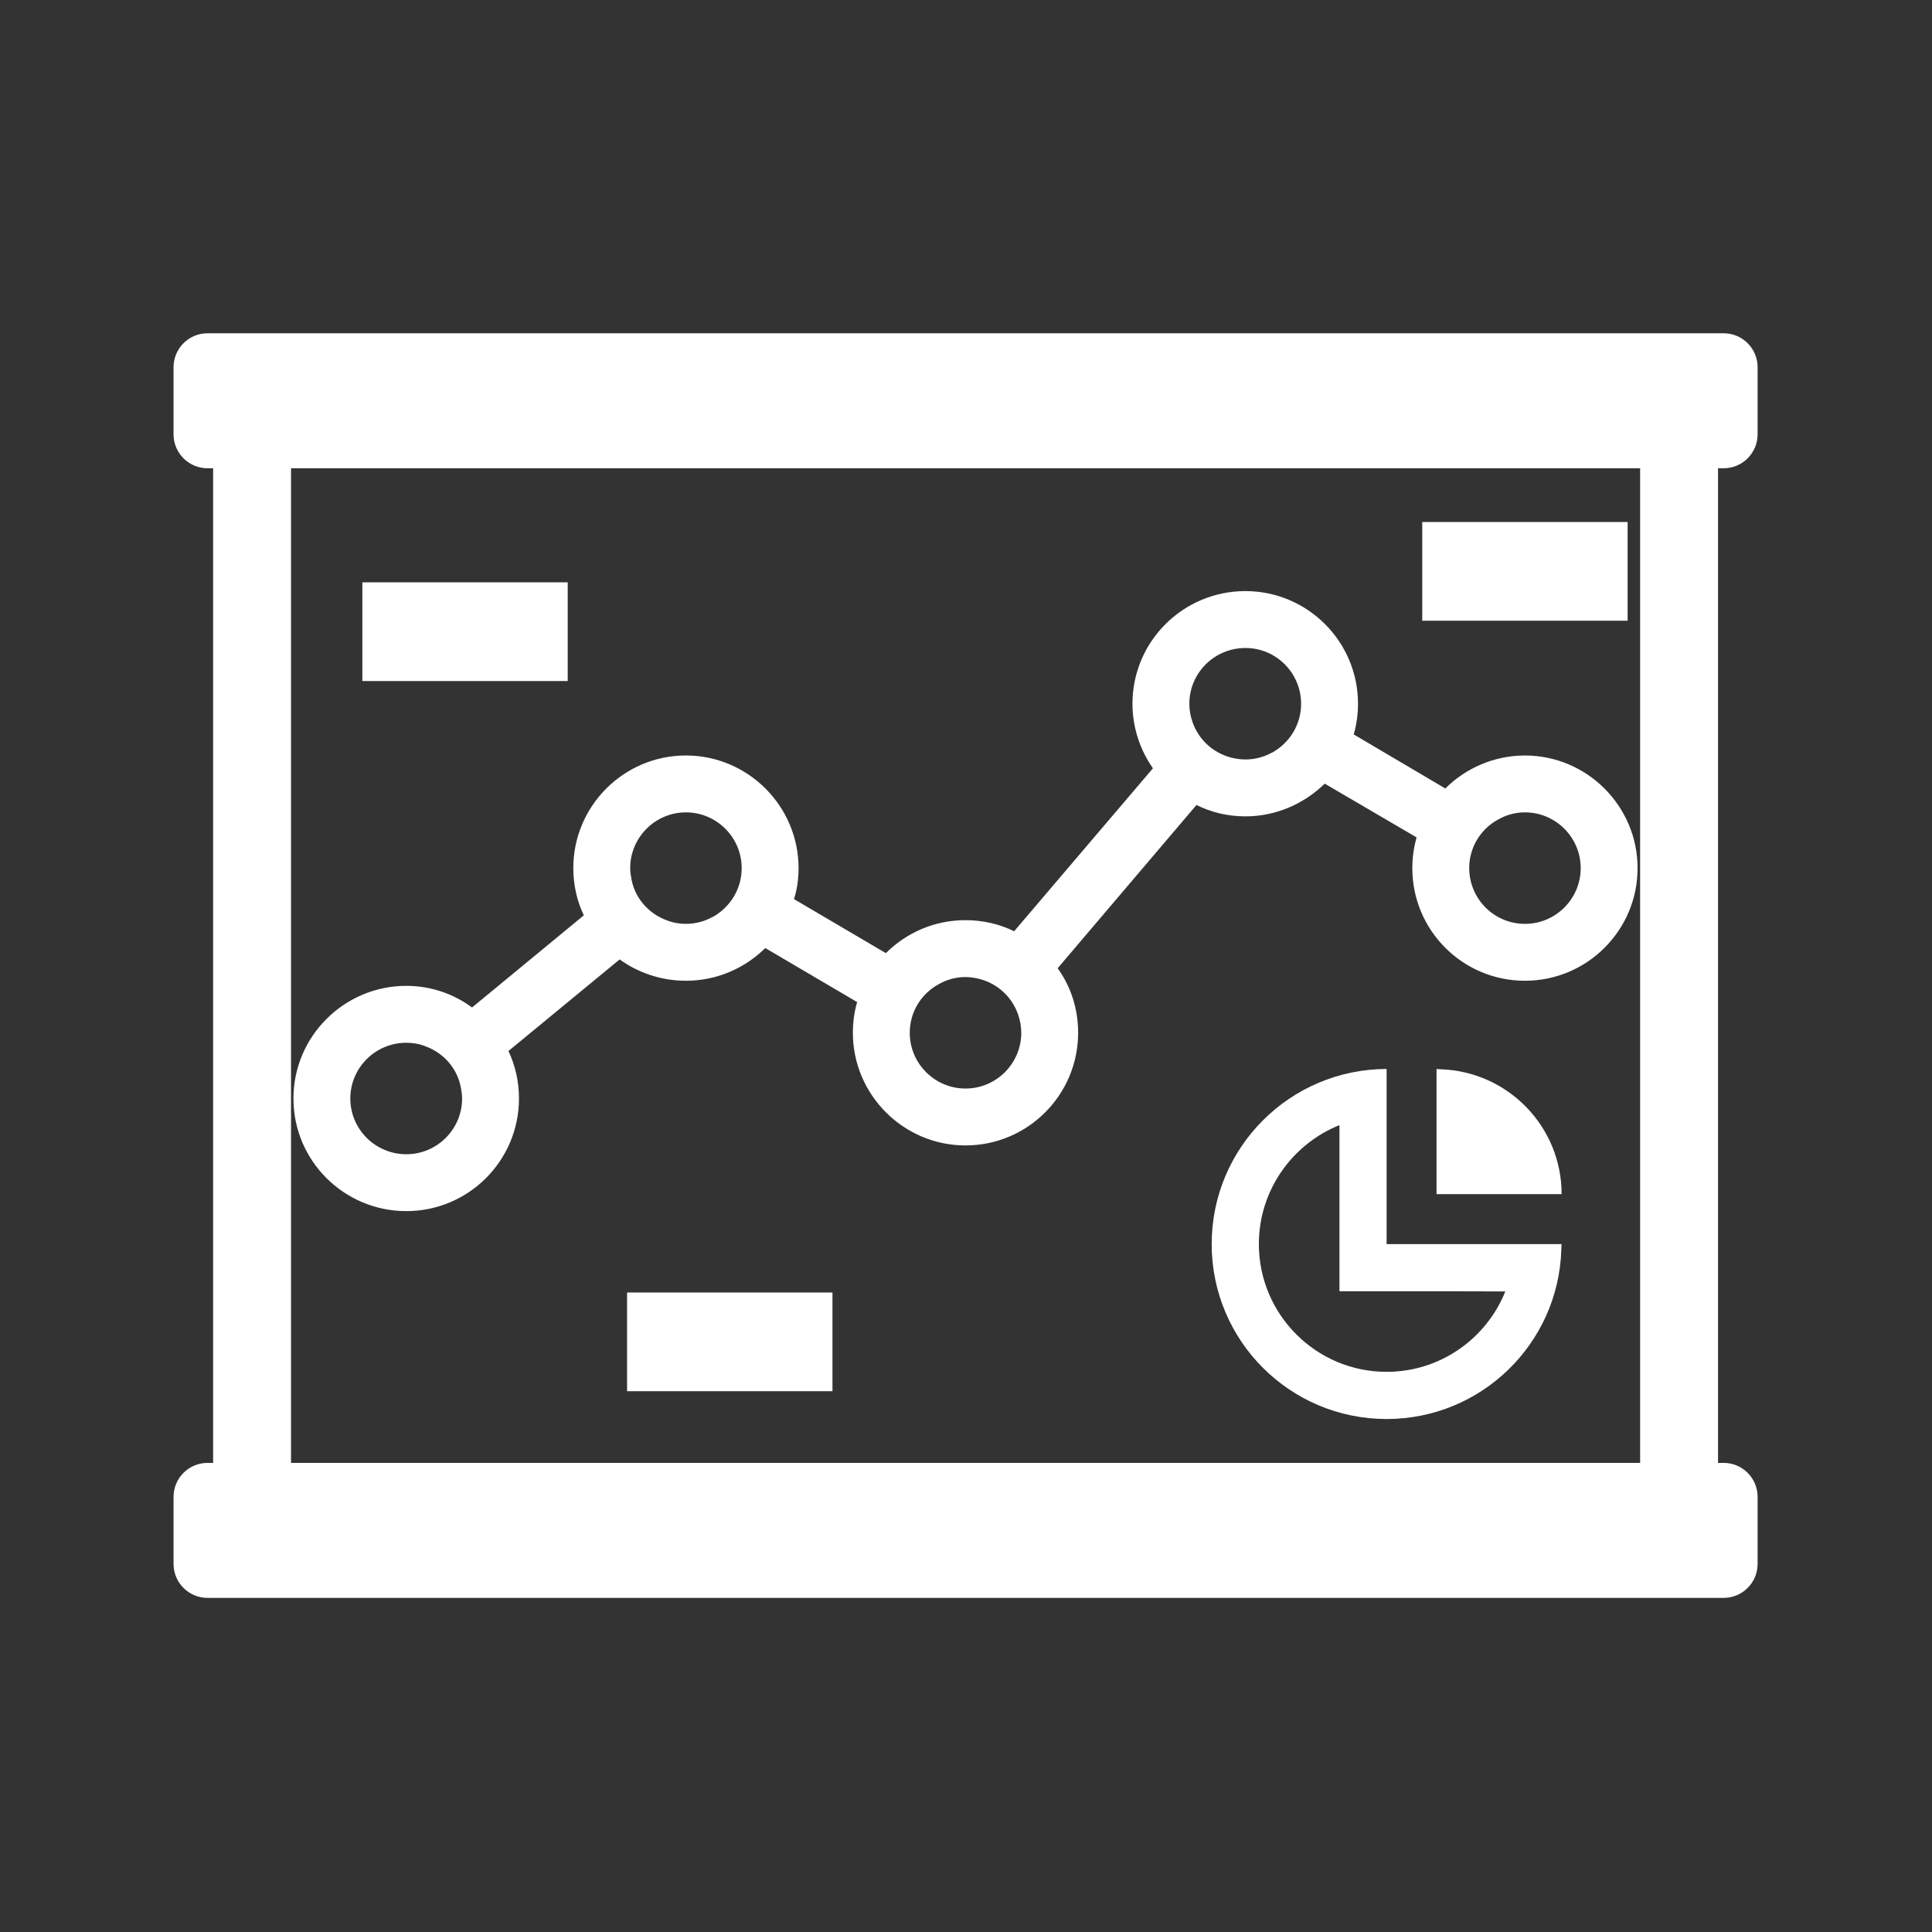
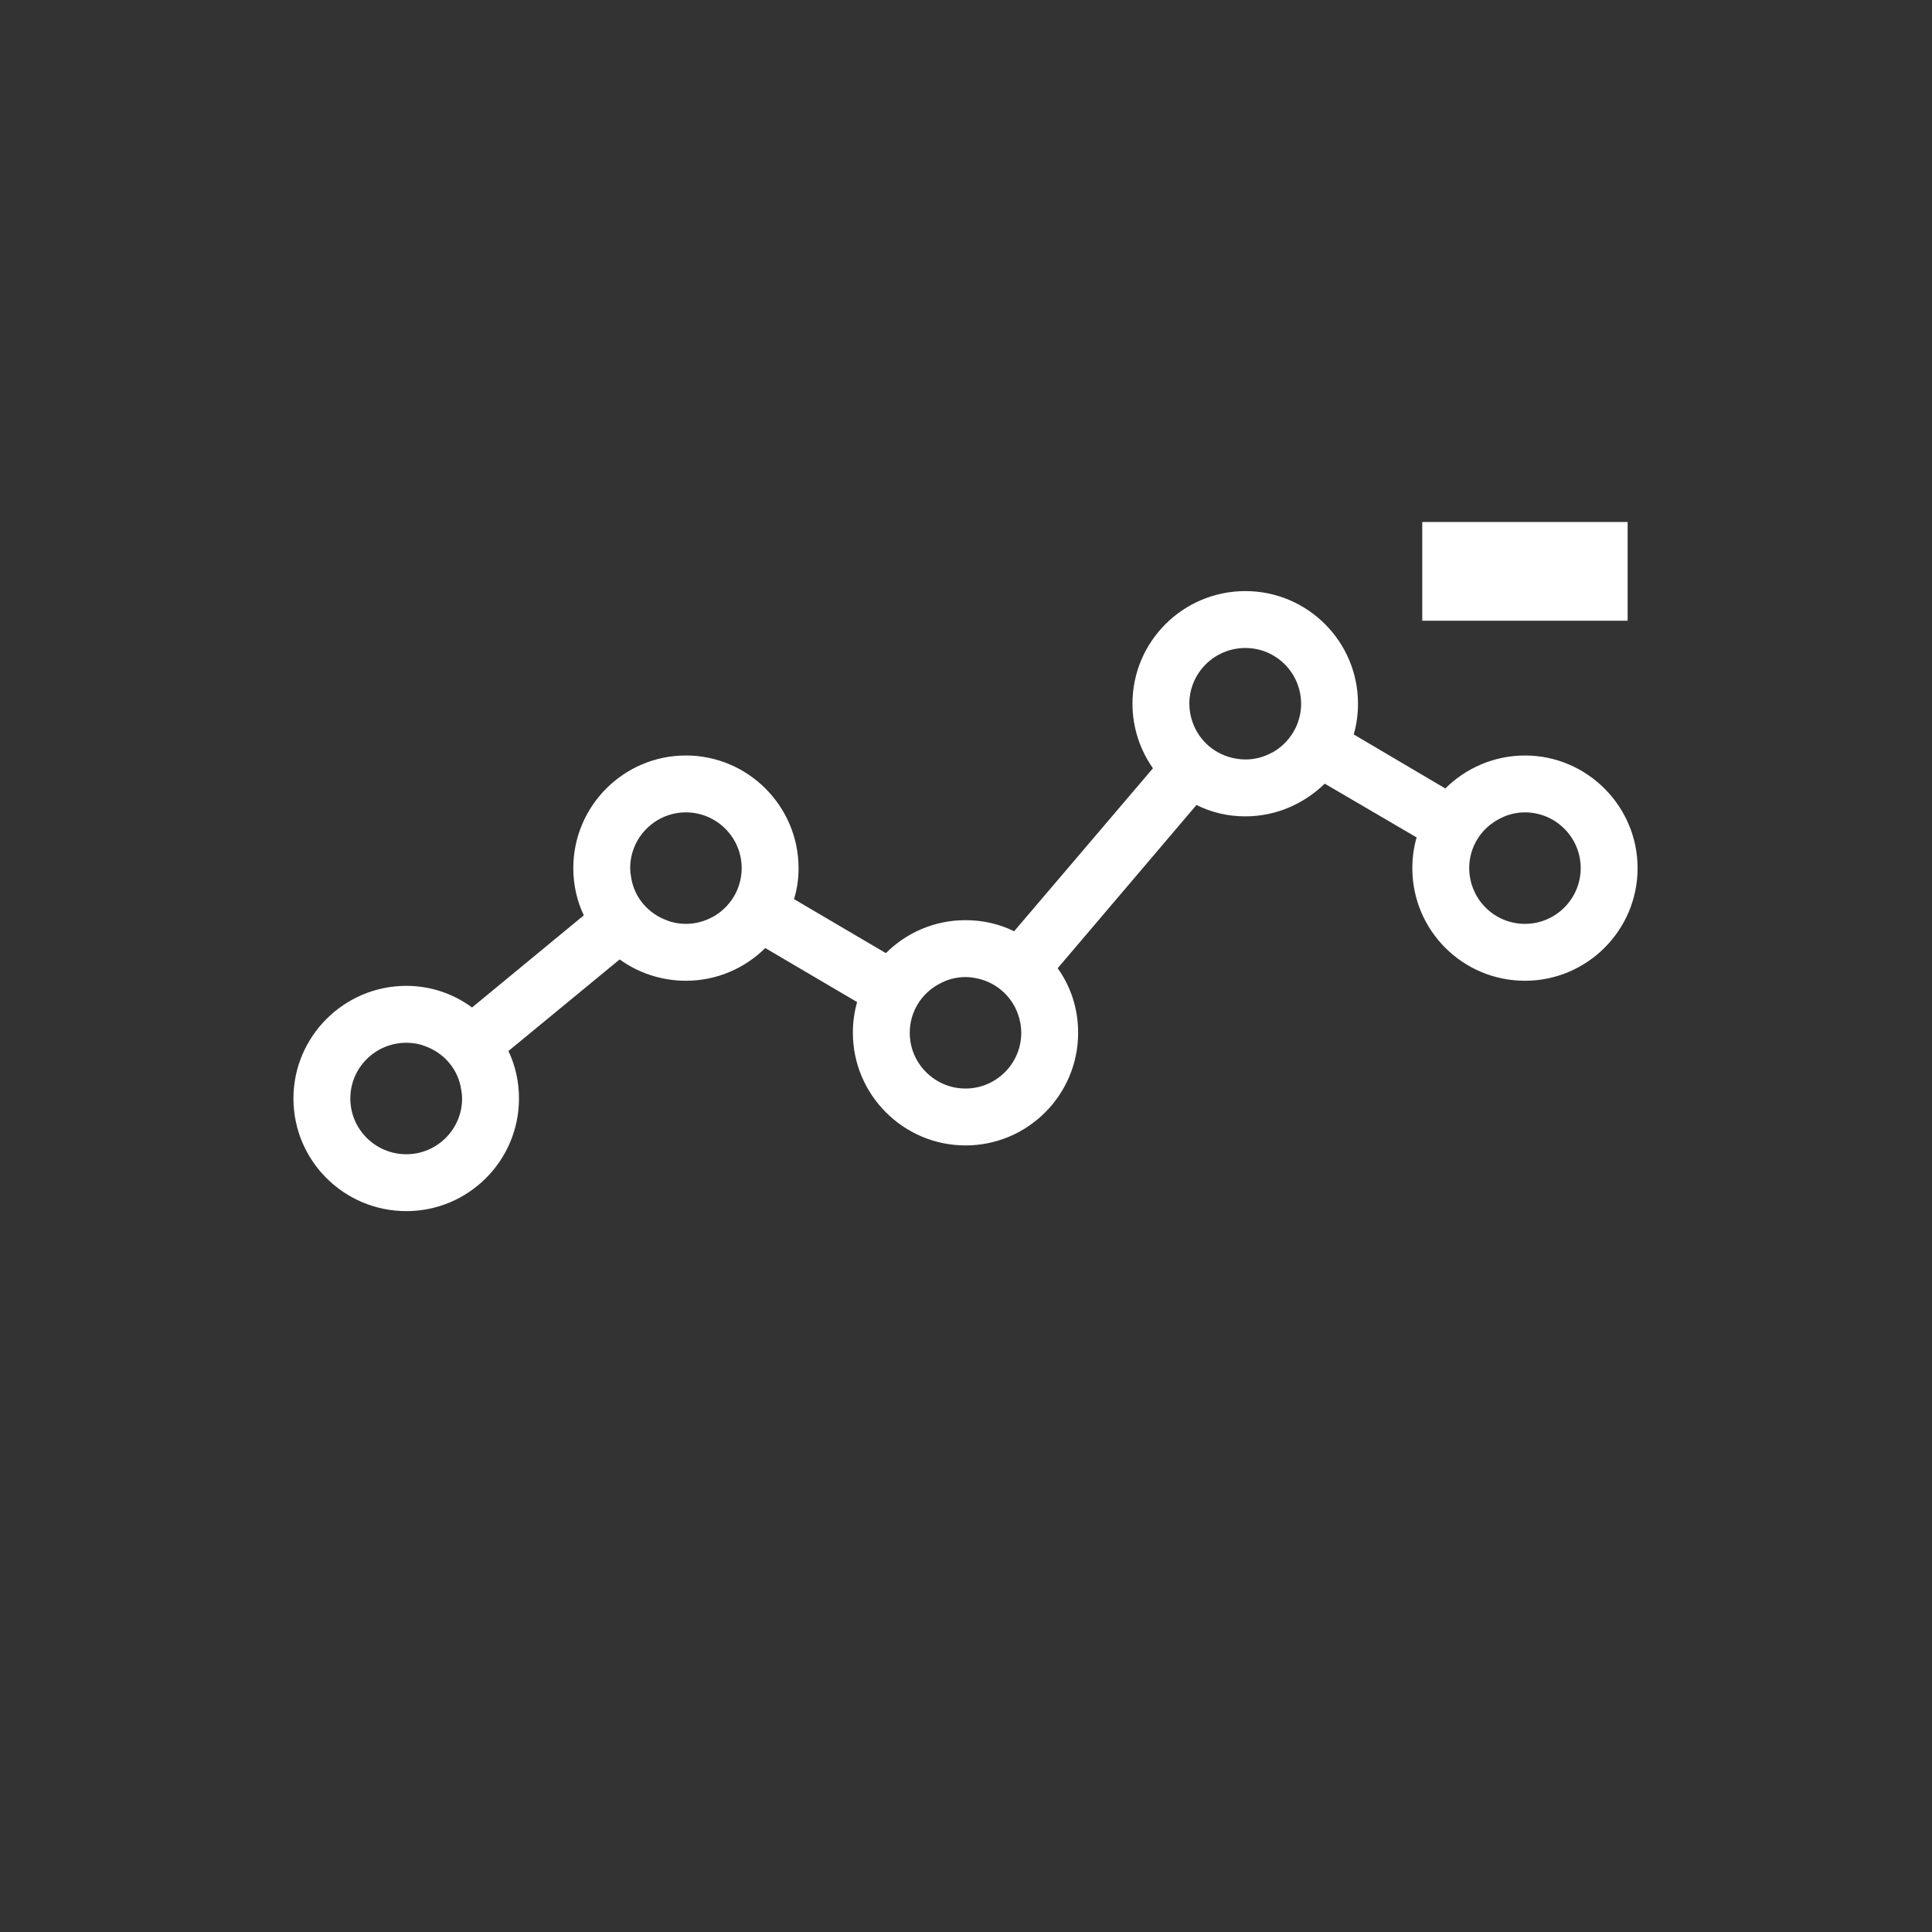
<svg xmlns="http://www.w3.org/2000/svg" xmlns:ns1="http://sodipodi.sourceforge.net/DTD/sodipodi-0.dtd" xmlns:ns2="http://www.inkscape.org/namespaces/inkscape" version="1.1" id="_x31_0" x="0px" y="0px" viewBox="0 0 512 512" style="width: 256px; height: 256px; opacity: 1;" xml:space="preserve" ns1:docname="statement-icon_market-search.svg" ns2:version="1.0.2-2 (e86c870879, 2021-01-15)">
  <rect x="0" y="0" width="512" height="512" fill="#333333" stroke="none" />
  <defs id="defs23" />
  <ns1:namedview pagecolor="#ffffff" bordercolor="#666666" borderopacity="1" objecttolerance="10" gridtolerance="10" guidetolerance="10" ns2:pageopacity="0" ns2:pageshadow="2" ns2:window-width="1920" ns2:window-height="996" id="namedview21" showgrid="false" ns2:zoom="1.5326017" ns2:cx="256" ns2:cy="256" ns2:window-x="-8" ns2:window-y="-8" ns2:window-maximized="1" ns2:current-layer="g18" ns2:document-rotation="0" />
  <style type="text/css" id="style2">
	.st0{fill:#374149;}
</style>
  <g id="g18" style="fill:#ffffff;stroke-width:1.113" transform="matrix(0.898,0,0,0.898,26,26)">
-     <path class="st0" d="m 380.25,286.83 0.003,-0.16 h -0.003 v -0.16 c -28.52,0.062 -51.622,23.164 -51.622,51.683 0,28.523 23.102,51.621 51.622,51.621 27.968,0 50.699,-22.238 51.562,-49.957 0,-0.539 0.054,-1.015 0.058,-1.492 v -0.012 0 c 0,-0.011 0.004,-0.023 0.004,-0.035 0,-0.062 0,-0.125 0,-0.125 H 380.25 Z m 21.883,65.285 13.141,0.059 c -5.558,13.89 -19.153,23.718 -35.023,23.718 -20.821,0 -37.7,-16.938 -37.7,-37.699 0,-15.894 9.86,-29.508 23.782,-35.114 v 48.727 0.148 0 0.16 h 35.8 z" id="path4" style="fill:#ffffff;stroke-width:1.113" />
-     <path class="st0" d="m 396.176,286.6 c -0.34,-0.012 -0.672,-0.051 -1.016,-0.058 h -0.015 v 0 c -0.016,0 -0.028,0 -0.039,0 v 0.003 c -0.043,0 -0.082,-0.003 -0.122,-0.003 v 36.914 h 36.914 c 0,-19.985 -15.894,-36.22 -35.722,-36.856 z" id="path6" style="fill:#ffffff;stroke-width:1.113" />
-     <path class="st0" d="m 479.71,109.238 c 5.539,0 10.029,-4.49 10.029,-10.029 V 79.431 c 0,-5.542 -4.49,-10.033 -10.029,-10.033 H 32.29 c -5.539,0 -10.029,4.489 -10.029,10.033 v 19.777 c 0,5.539 4.49,10.029 10.029,10.029 h 1.652 v 293.528 h -1.652 c -5.539,0 -10.029,4.49 -10.029,10.029 v 19.776 c 0,5.539 4.49,10.03 10.029,10.03 H 479.71 c 5.539,0 10.029,-4.49 10.029,-10.03 v -19.776 c 0,-5.539 -4.49,-10.03 -10.029,-10.03 h -1.652 V 109.238 Z m -24.642,0 V 402.766 H 56.932 V 109.238 h 397.066 z" id="path8" style="fill:#ffffff;stroke-width:1.113" />
-     <rect x="77.981" y="142.9" class="st0" width="60.605" height="29.129" id="rect10" style="fill:#ffffff;stroke-width:1.113" />
    <polygon class="st0" points="390.77,153.978 390.77,154.064 390.77,154.228 451.379,154.228 451.379,125.096 390.77,125.096 " id="polygon12" style="fill:#ffffff;stroke-width:1.113" />
-     <polygon class="st0" points="156.45,352.478 156.266,352.478 156.106,352.478 156.106,381.361 156.106,381.447 156.106,381.608 216.715,381.608 216.715,352.478 " id="polygon14" style="fill:#ffffff;stroke-width:1.113" />
    <path class="st0" d="m 90.965,328.463 c 18.297,0 33.238,-14.855 33.238,-33.234 0,-5.039 -1.09,-9.738 -3.106,-14.019 l 32.82,-27.028 c 5.454,3.946 12.254,6.297 19.555,6.297 9.148,0 17.375,-3.695 23.418,-9.652 L 224,266.772 c -0.84,2.855 -1.258,5.874 -1.258,9.066 0,18.297 14.941,33.238 33.238,33.238 18.382,0 33.238,-14.942 33.238,-33.238 0,-7.137 -2.183,-13.684 -6.042,-19.055 l 40.961,-48.175 c 4.363,2.179 9.23,3.355 14.438,3.355 9.148,0 17.375,-3.778 23.414,-9.653 l 27.114,15.864 c -0.84,2.937 -1.262,5.961 -1.262,9.066 0,18.378 14.859,33.238 33.242,33.238 18.297,0 33.234,-14.859 33.234,-33.238 0,-18.297 -14.938,-33.238 -33.234,-33.238 -9.153,0 -17.543,3.777 -23.504,9.734 L 370.551,187.79 c 0.84,-2.938 1.258,-5.961 1.258,-9.066 0,-18.382 -14.938,-33.238 -33.234,-33.238 -18.383,0 -33.324,14.856 -33.324,33.238 0,7.051 2.266,13.684 6.042,19.054 l -40.961,48.094 c -4.282,-2.098 -9.149,-3.274 -14.351,-3.274 -9.149,0 -17.458,3.691 -23.5,9.734 l -27.114,-15.946 c 0.926,-2.938 1.344,-5.961 1.344,-9.148 0,-18.297 -14.942,-33.238 -33.238,-33.238 -18.383,0 -33.238,14.942 -33.238,33.238 0,4.953 1.09,9.734 3.106,13.934 l -32.985,27.195 c -5.457,-4.031 -12.172,-6.383 -19.39,-6.383 -18.379,0 -33.32,14.942 -33.32,33.242 -10e-4,18.382 14.94,33.237 33.319,33.237 z m 0,-49.687 c 1.93,0 3.859,0.335 5.539,1.007 5.625,2.012 9.82,6.883 10.66,12.926 0.168,0.839 0.254,1.675 0.254,2.519 0,9.062 -7.386,16.449 -16.453,16.449 -9.148,0 -16.535,-7.386 -16.535,-16.449 0,-9.066 7.387,-16.452 16.535,-16.452 z m 90.398,-37.102 c 0,0 0,0 -0.086,0 -2.266,1.262 -4.954,2.015 -7.805,2.015 -1.93,0 -3.859,-0.336 -5.539,-1.008 -5.625,-2.011 -9.82,-6.882 -10.66,-12.926 -0.168,-0.84 -0.25,-1.676 -0.25,-2.515 0,-9.066 7.387,-16.454 16.45,-16.454 9.063,0 16.453,7.387 16.453,16.454 0,6.211 -3.442,11.582 -8.563,14.434 z m 157.211,-79.398 c 9.062,0 16.363,7.301 16.449,16.367 v 0.082 c 0,6.211 -3.441,11.582 -8.562,14.438 0,0 0,0 -0.082,0 -2.266,1.258 -4.954,2.015 -7.805,2.015 -0.926,0 -1.848,-0.086 -2.774,-0.254 -6.043,-1.008 -10.91,-5.203 -12.84,-10.828 -0.586,-1.68 -0.922,-3.442 -0.922,-5.371 10e-4,-9.067 7.384,-16.449 16.536,-16.449 z m -82.593,130.011 c -9.063,0 -16.454,-7.382 -16.454,-16.449 0,-6.211 3.446,-11.582 8.562,-14.352 2.352,-1.343 5.039,-2.102 7.891,-2.102 0.922,0 1.847,0.086 2.687,0.254 6.043,1.004 10.91,5.203 12.84,10.828 0.59,1.676 0.926,3.523 0.926,5.371 0.001,9.067 -7.386,16.45 -16.452,16.45 z m 165.101,-48.598 c -9.066,0 -16.367,-7.301 -16.454,-16.367 v -0.082 c 0,-6.211 3.442,-11.582 8.562,-14.356 2.348,-1.34 5.035,-2.098 7.891,-2.098 9.062,0 16.449,7.387 16.449,16.454 0.001,9.067 -7.385,16.449 -16.448,16.449 z" id="path16" style="fill:#ffffff;stroke-width:1.113" />
  </g>
</svg>